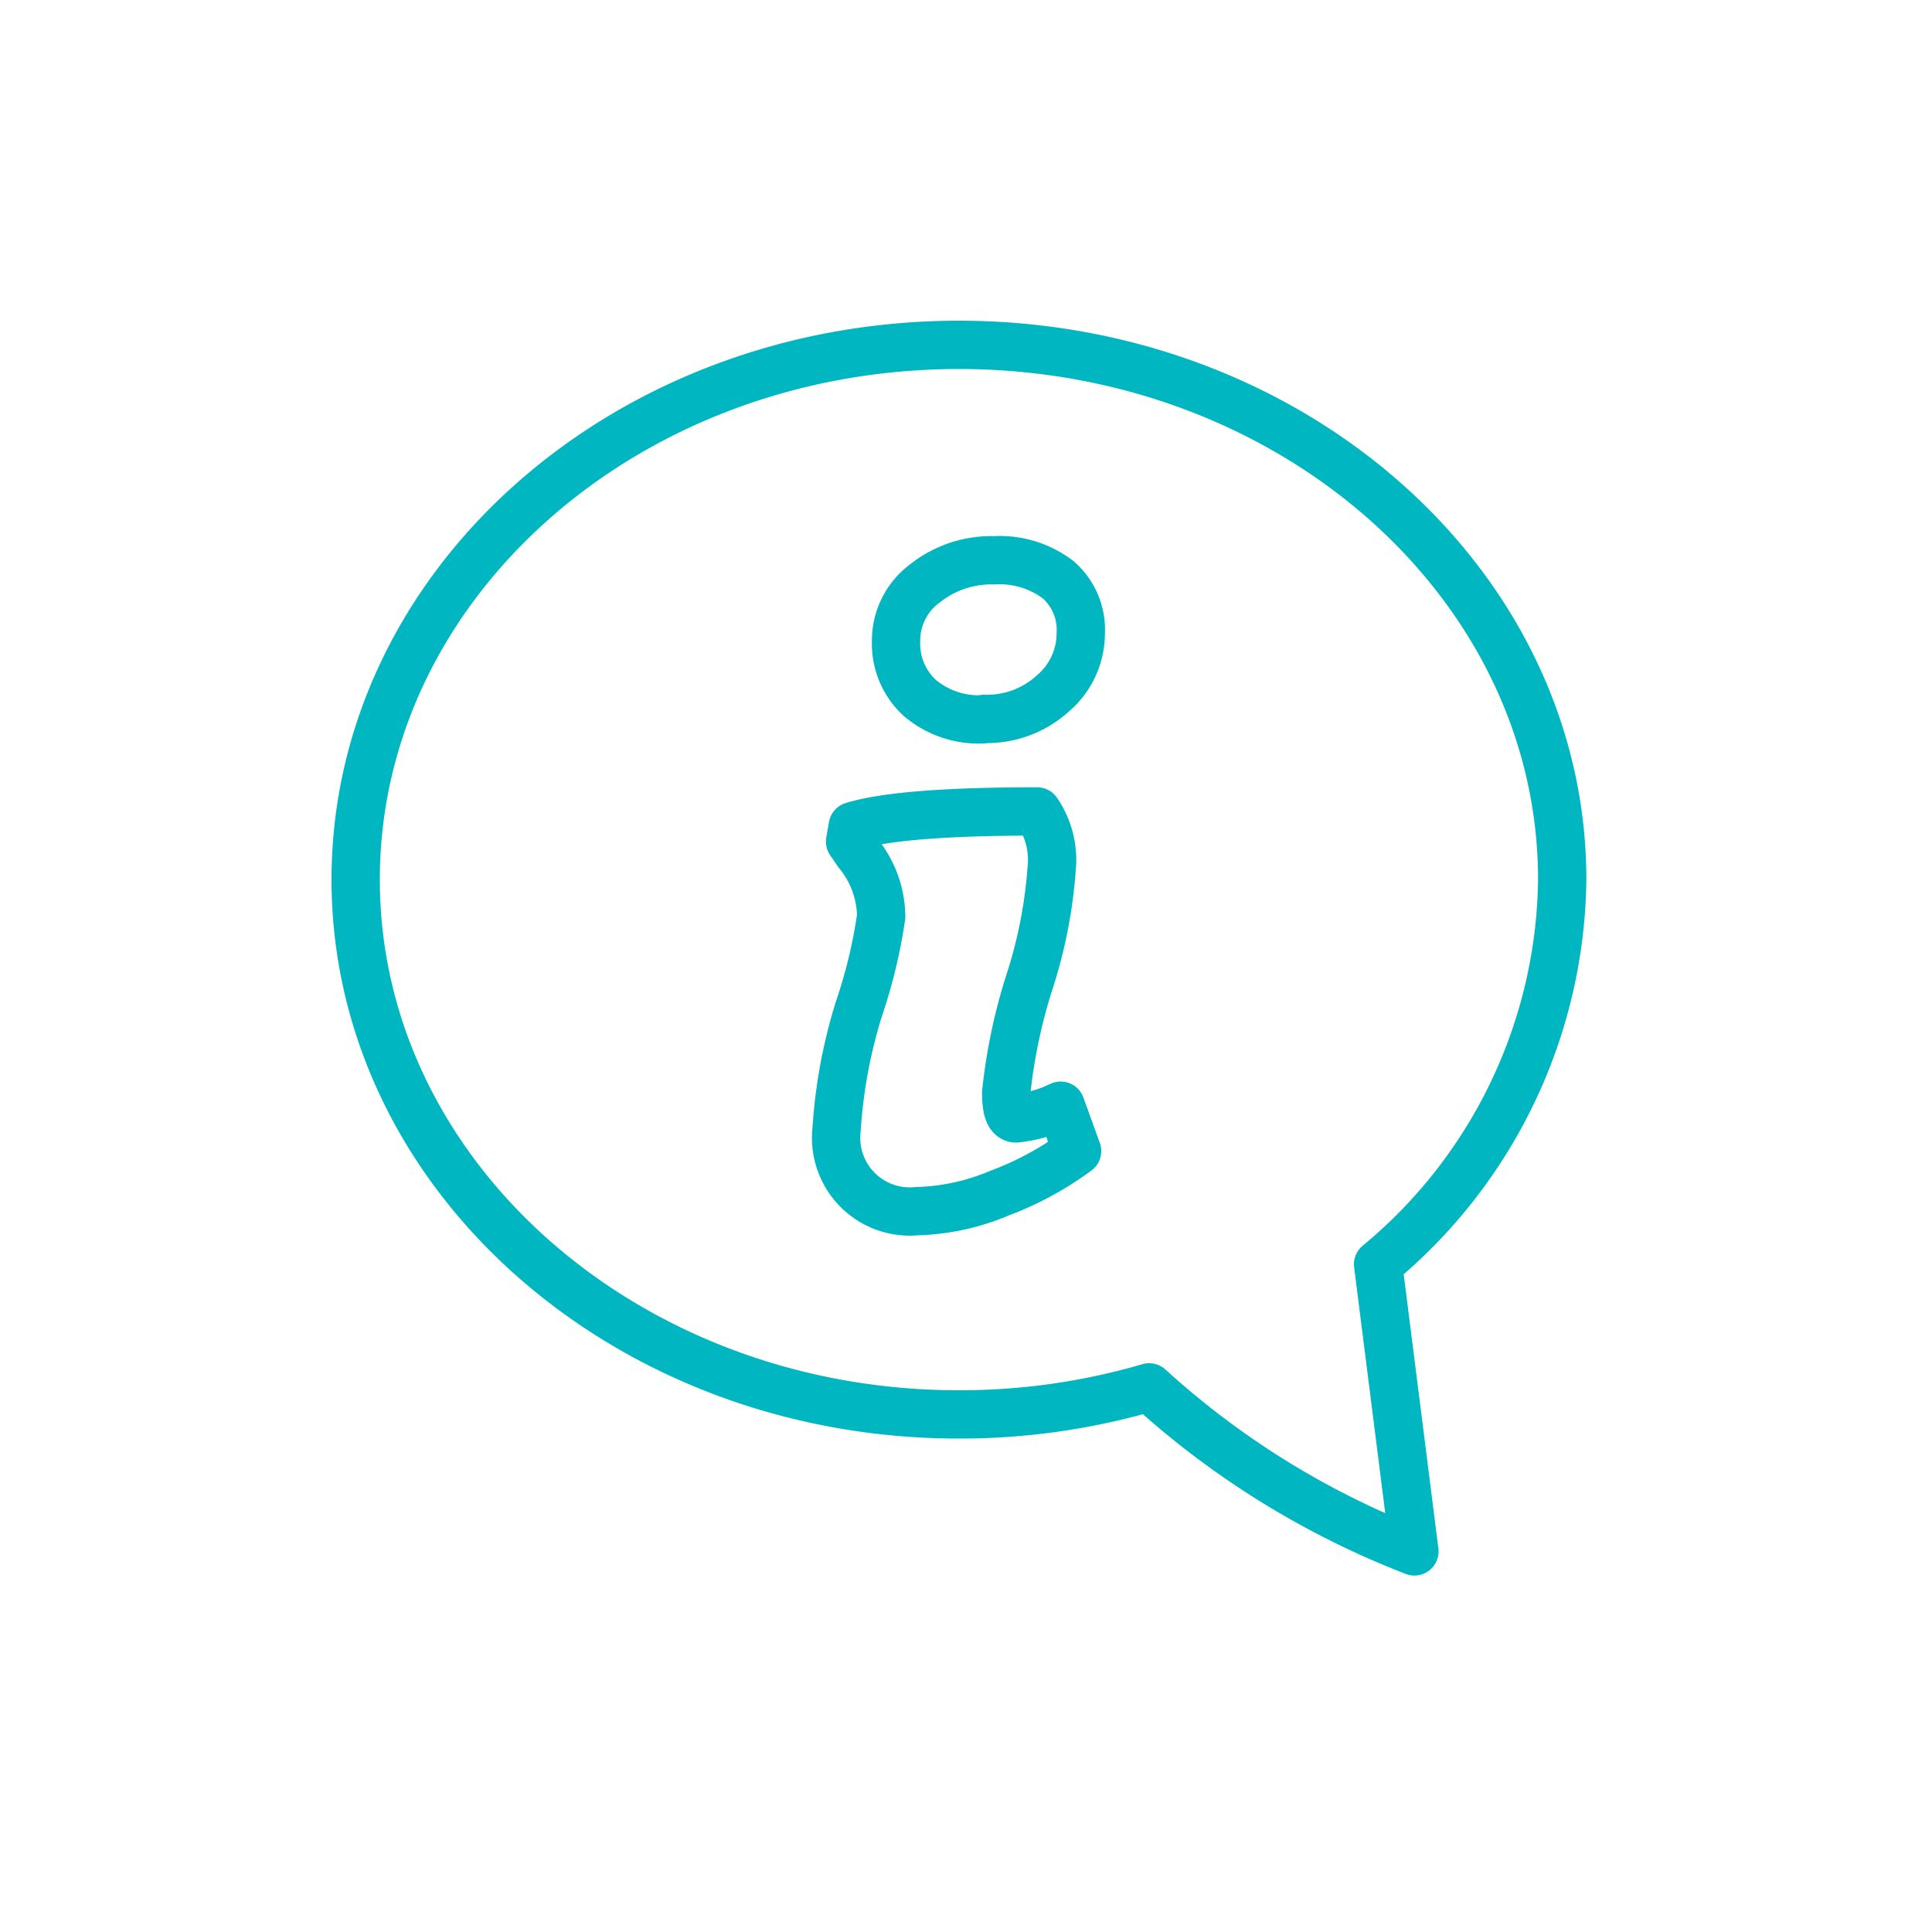
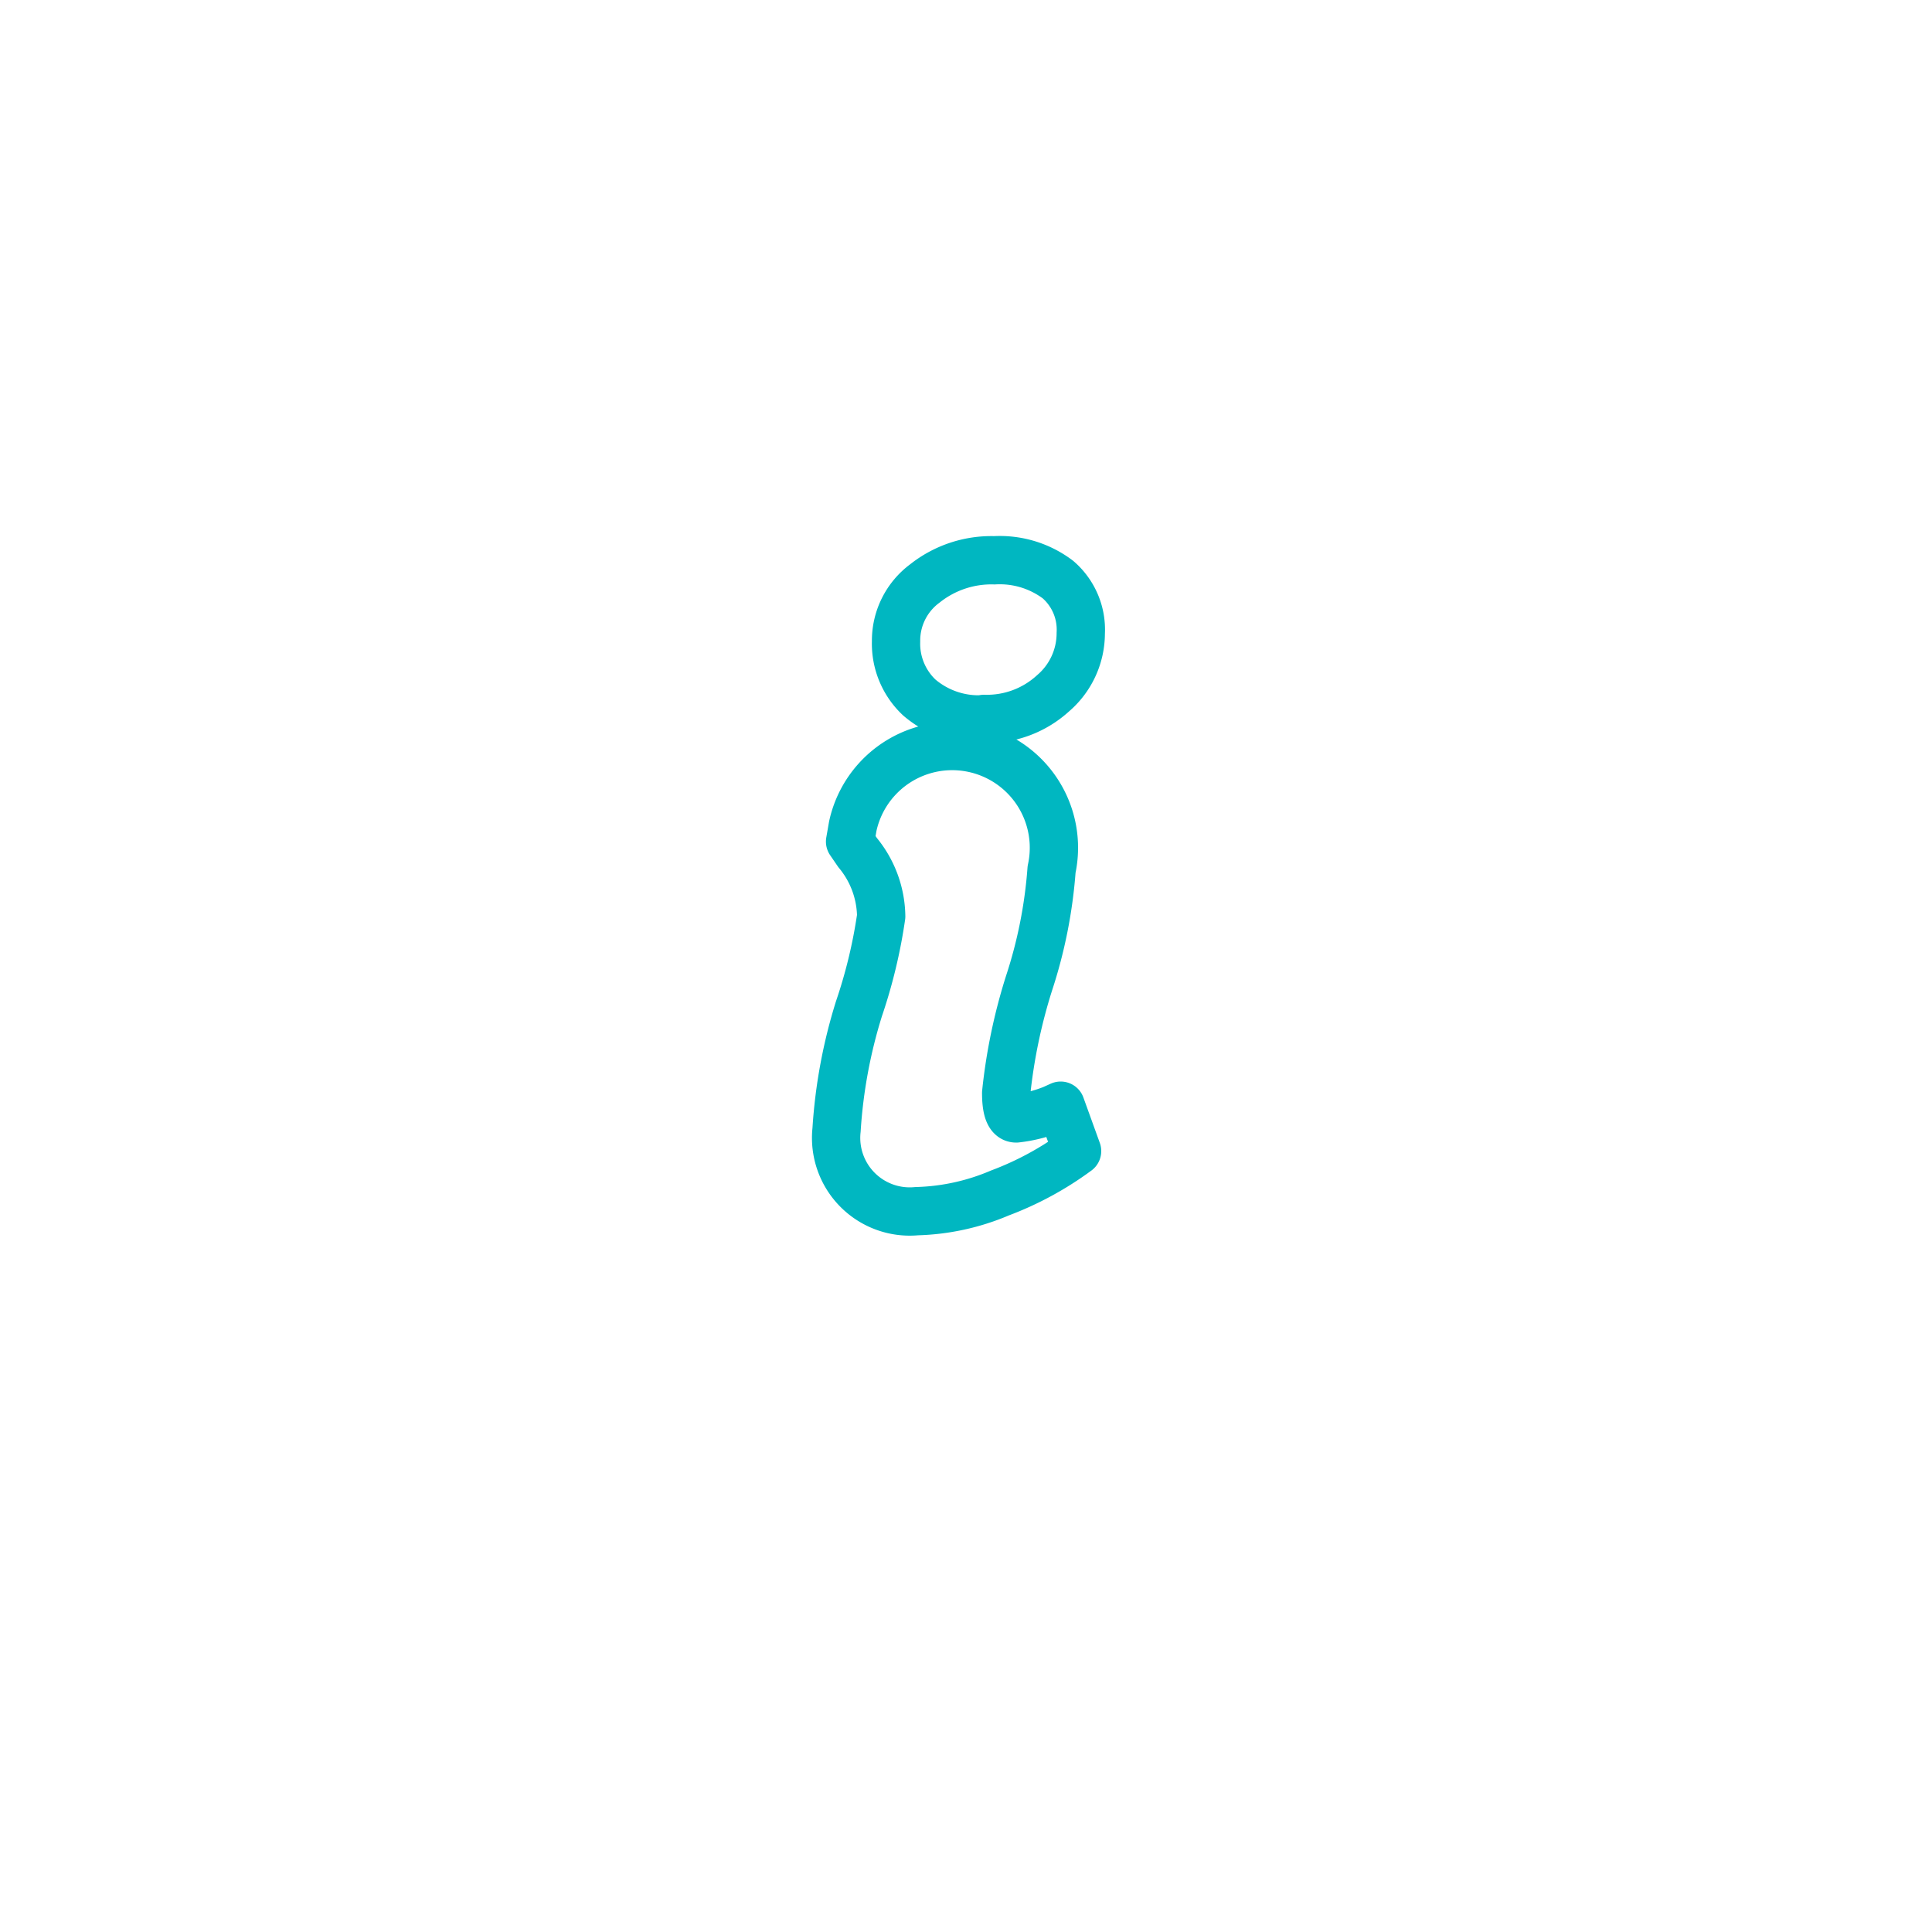
<svg xmlns="http://www.w3.org/2000/svg" id="teal" viewBox="0 0 100 100">
  <defs>
    <style>.cls-1{fill:none;stroke:#00b7c1;stroke-linecap:round;stroke-linejoin:round;stroke-width:2.5px;}</style>
  </defs>
-   <path class="cls-1" d="M49.63,17.85c-17.24,0-31.22,12.4-31.22,27.68s14,27.68,31.22,27.68a34.89,34.89,0,0,0,9.85-1.4A43.89,43.89,0,0,0,73.21,80.3L71.33,65.44a26.22,26.22,0,0,0,9.53-19.91c0-15.28-14-27.68-31.23-27.68Z" />
-   <path class="cls-1" d="M54.43,45a24.62,24.62,0,0,1-1.17,5.9,28.61,28.61,0,0,0-1.18,5.67c0,.88.17,1.32.52,1.32a7.28,7.28,0,0,0,1.88-.47l.42-.19.85,2.35a16.49,16.49,0,0,1-4,2.17,11.75,11.75,0,0,1-4.3.94,3.81,3.81,0,0,1-4.15-4.21,26.55,26.55,0,0,1,1.16-6.27,26.71,26.71,0,0,0,1.15-4.78,5.27,5.27,0,0,0-1.22-3.3L44,43.56l.14-.8Q46.61,42,53.68,42A4.44,4.44,0,0,1,54.43,45Z" />
+   <path class="cls-1" d="M54.43,45a24.62,24.62,0,0,1-1.17,5.9,28.61,28.61,0,0,0-1.18,5.67c0,.88.17,1.32.52,1.32a7.28,7.28,0,0,0,1.88-.47l.42-.19.85,2.35a16.49,16.49,0,0,1-4,2.17,11.75,11.75,0,0,1-4.3.94,3.81,3.81,0,0,1-4.15-4.21,26.55,26.55,0,0,1,1.16-6.27,26.71,26.71,0,0,0,1.15-4.78,5.27,5.27,0,0,0-1.22-3.3L44,43.56l.14-.8A4.44,4.44,0,0,1,54.43,45Z" />
  <path class="cls-1" d="M50.93,37.23a4.72,4.72,0,0,1-3.35-1.13,3.82,3.82,0,0,1-1.2-2.9,3.68,3.68,0,0,1,1.49-3,5.53,5.53,0,0,1,3.6-1.2,5,5,0,0,1,3.29,1,3.42,3.42,0,0,1,1.18,2.78,4.09,4.09,0,0,1-1.44,3.11,5.07,5.07,0,0,1-3.57,1.32Z" />
</svg>